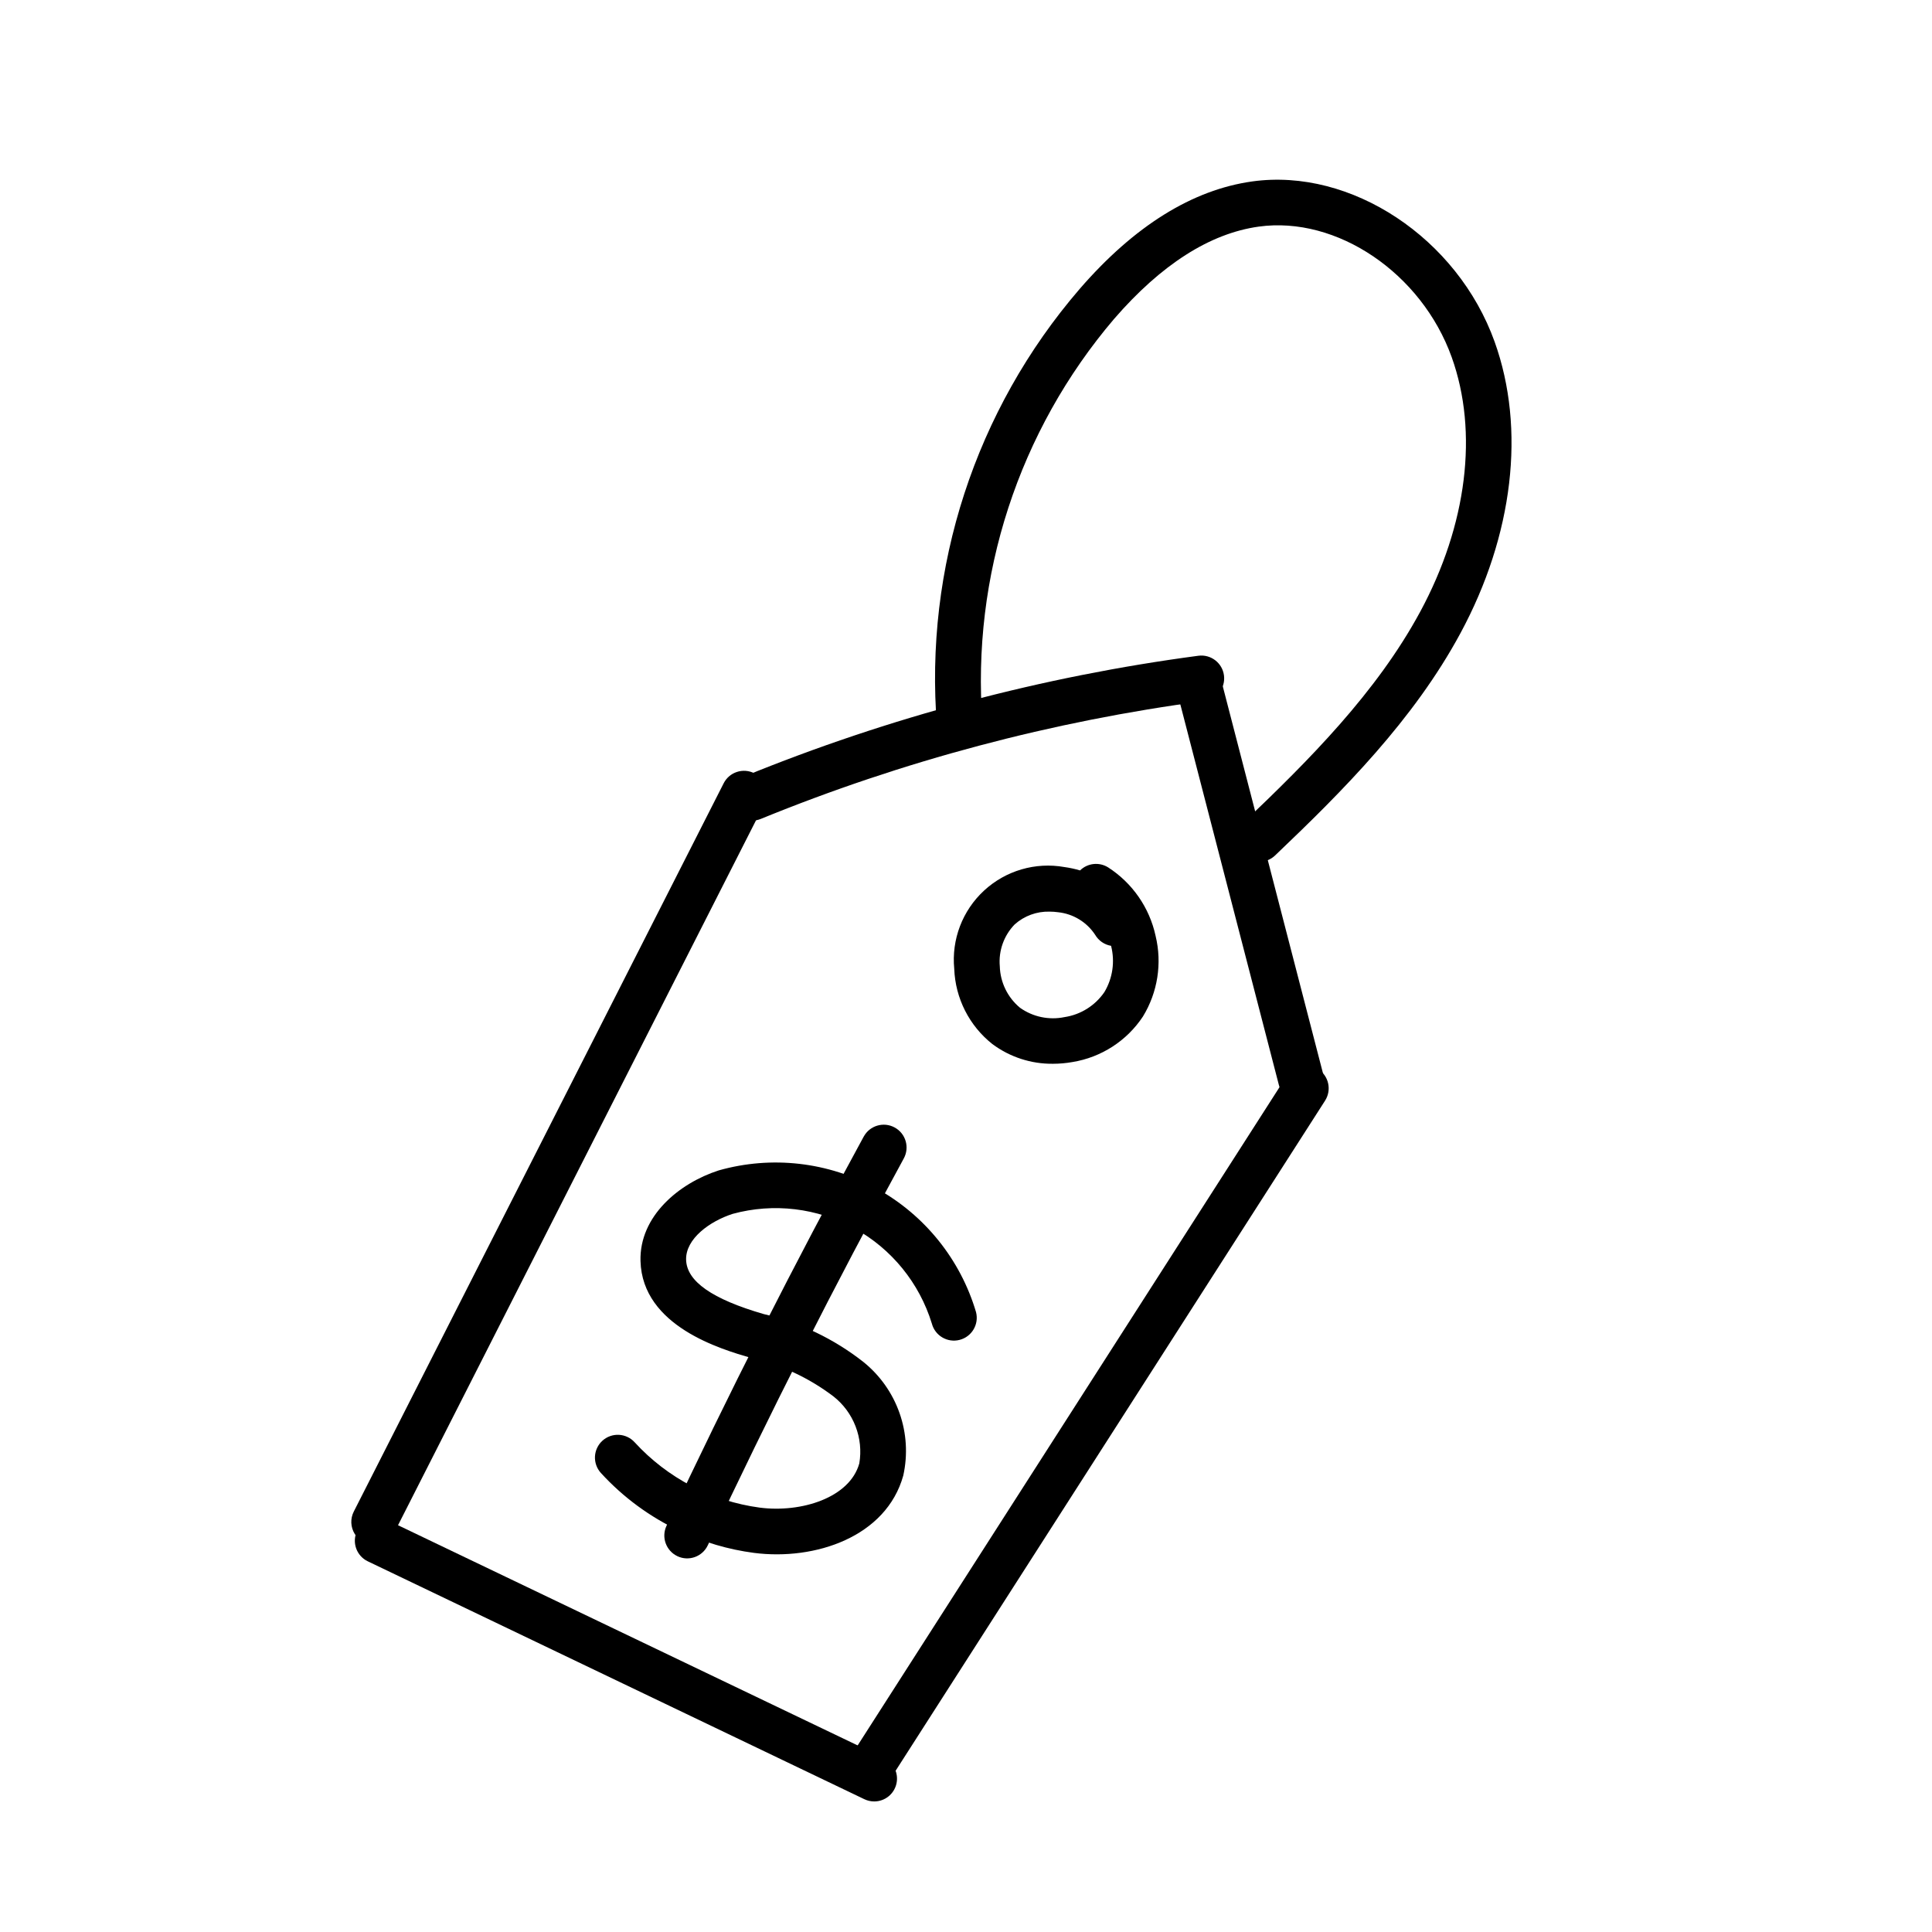
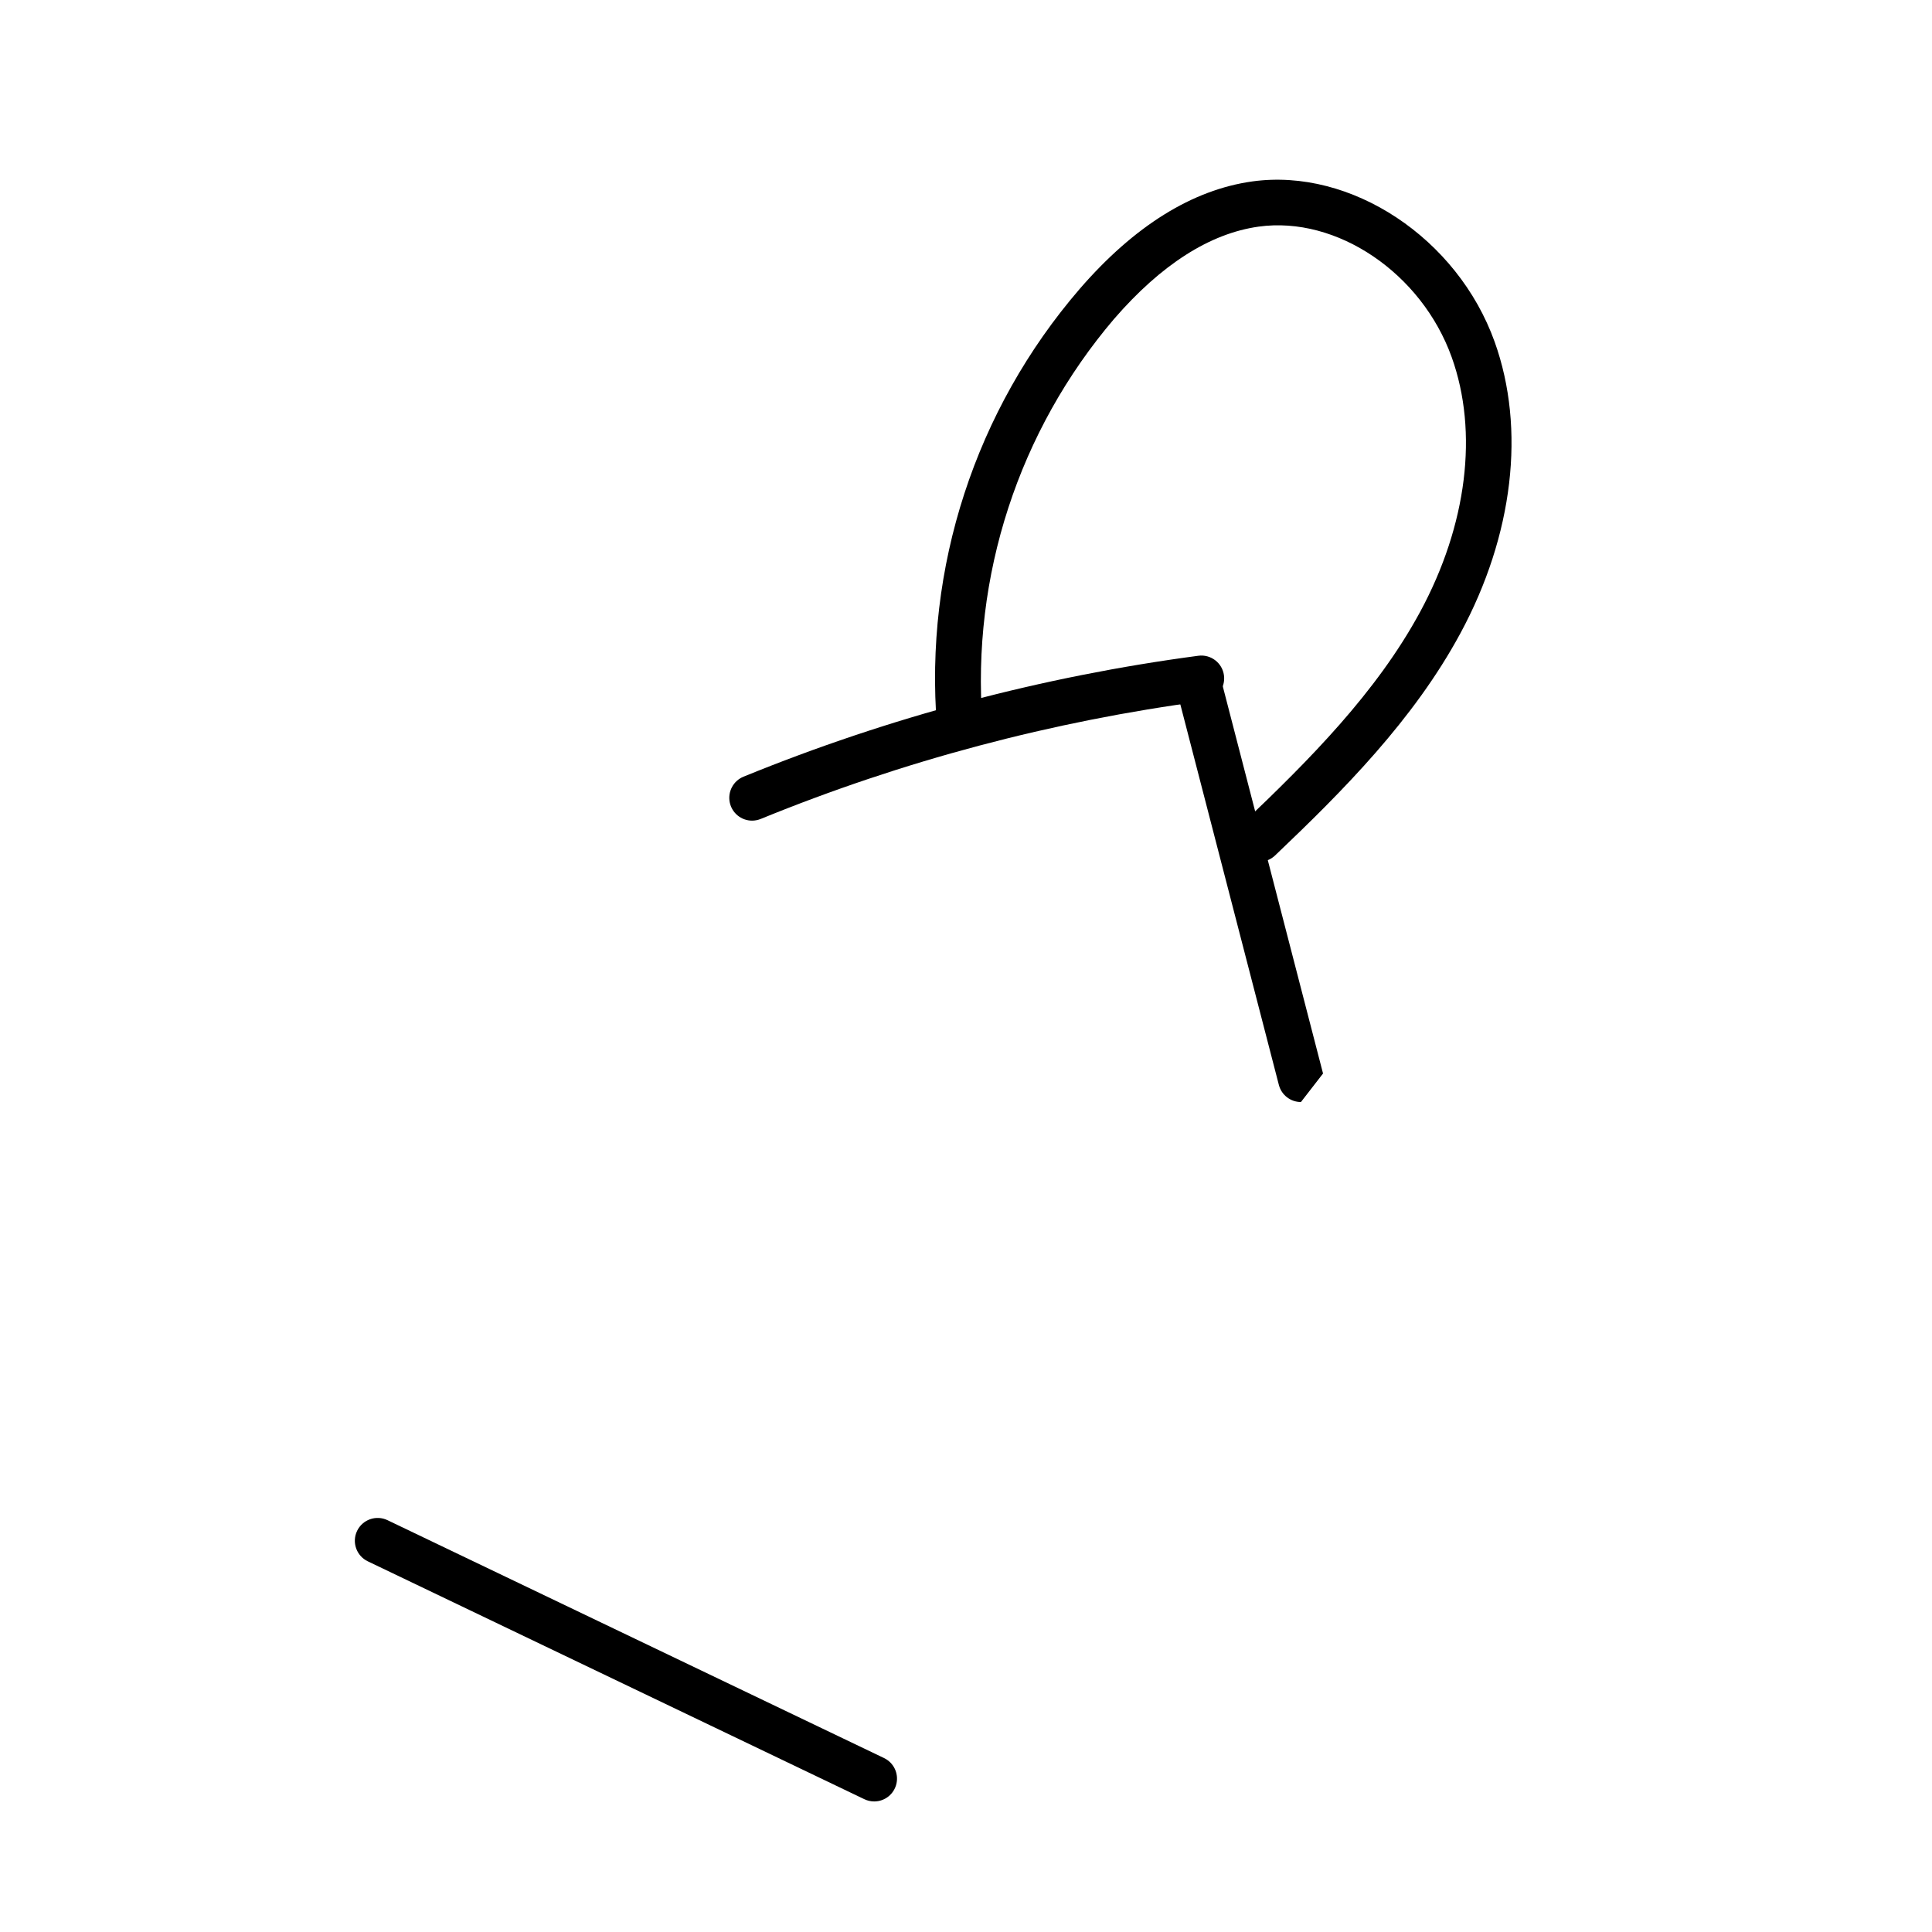
<svg xmlns="http://www.w3.org/2000/svg" fill="#000000" width="800px" height="800px" version="1.1" viewBox="144 144 512 512">
  <g>
-     <path d="m423.04 425.91c-5.785 0.062-11.426-1.777-16.062-5.231-6.121-4.848-9.809-12.133-10.094-19.938-0.754-7.766 2.172-15.438 7.906-20.73 5.731-5.293 13.609-7.602 21.293-6.234 1.402 0.191 2.789 0.492 4.144 0.891 1.988-1.945 5.047-2.285 7.414-0.82 6.441 4.141 10.977 10.672 12.602 18.156 1.766 7.289 0.559 14.98-3.352 21.379-4.266 6.449-11.035 10.824-18.668 12.066-1.711 0.305-3.445 0.457-5.184 0.461zm-0.91-40.316v-0.004c-3.394-0.086-6.691 1.125-9.223 3.383-2.871 2.949-4.316 7.008-3.949 11.109 0.121 4.262 2.074 8.266 5.356 10.984 3.418 2.43 7.688 3.328 11.793 2.477 4.301-0.648 8.137-3.059 10.586-6.656 2.18-3.668 2.812-8.047 1.766-12.184l-0.012-0.051c-1.762-0.297-3.305-1.359-4.207-2.898-2.207-3.375-5.82-5.582-9.832-6.004-0.754-0.105-1.516-0.16-2.277-0.16z" />
    <path d="m477.74 372.38c-2.473 0-4.695-1.508-5.613-3.801s-0.348-4.918 1.441-6.621c17.34-16.52 35.238-34.441 46.805-55.852 12.422-22.996 15.465-47.578 8.344-67.445-7.996-22.289-30.453-37.484-51.152-34.605-12.93 1.805-25.816 10.027-38.309 24.449v-0.004c-25.297 29.695-37.84 68.184-34.891 107.08 0.281 3.328-2.188 6.25-5.516 6.531s-6.25-2.191-6.531-5.519c-3.438-42.168 10.176-83.957 37.797-116.01 14.461-16.699 29.863-26.293 45.781-28.508 26.156-3.629 54.348 15.023 64.199 42.504 8.281 23.094 4.969 51.258-9.086 77.27-12.41 22.965-31.059 41.672-49.102 58.859-1.121 1.074-2.617 1.676-4.168 1.672z" />
-     <path d="m488.76 436.05c-2.754 0-5.156-1.863-5.848-4.531l-27.34-105.59h0.004c-0.832-3.227 1.109-6.523 4.336-7.359 3.231-0.836 6.527 1.102 7.367 4.332l27.34 105.59c0.465 1.809 0.07 3.734-1.078 5.215-1.145 1.48-2.91 2.344-4.781 2.344z" />
+     <path d="m488.76 436.05c-2.754 0-5.156-1.863-5.848-4.531l-27.34-105.59h0.004c-0.832-3.227 1.109-6.523 4.336-7.359 3.231-0.836 6.527 1.102 7.367 4.332l27.34 105.59z" />
    <path d="m343.32 361.48c-2.891 0-5.379-2.043-5.938-4.879-0.555-2.836 0.973-5.672 3.644-6.766 38.656-15.789 79.18-26.562 120.57-32.055 3.305-0.426 6.332 1.898 6.769 5.203 0.438 3.301-1.879 6.336-5.18 6.785-40.371 5.356-79.887 15.859-117.59 31.262-0.727 0.293-1.504 0.449-2.285 0.449z" />
-     <path d="m374.38 618.97c-2.211-0.004-4.242-1.211-5.301-3.148s-0.977-4.301 0.215-6.16l115.68-180.5c0.863-1.352 2.231-2.305 3.797-2.652 1.566-0.344 3.207-0.051 4.559 0.816 1.352 0.867 2.305 2.234 2.644 3.805 0.344 1.566 0.047 3.207-0.82 4.559l-115.68 180.5v-0.004c-1.113 1.738-3.031 2.789-5.094 2.785z" />
-     <path d="m243.14 553.37c-2.102 0-4.051-1.094-5.148-2.887-1.098-1.789-1.188-4.023-0.238-5.894l98.02-193c0.723-1.434 1.988-2.519 3.512-3.016 1.527-0.5 3.188-0.375 4.621 0.355 1.43 0.727 2.512 1.992 3.012 3.519 0.496 1.527 0.363 3.188-0.367 4.617l-98.016 193c-1.031 2.031-3.117 3.312-5.394 3.309z" />
    <path d="m375.67 621.4c-0.902 0-1.793-0.203-2.609-0.594l-131.59-63.039c-3.012-1.441-4.281-5.051-2.84-8.062 1.441-3.012 5.055-4.281 8.062-2.84l131.59 63.039c2.547 1.219 3.906 4.039 3.281 6.793-0.625 2.754-3.074 4.707-5.898 4.703z" />
-     <path d="m324.23 549.77c-7.941-3.711-15.074-8.949-20.988-15.418-1.082-1.188-1.645-2.758-1.57-4.359 0.078-1.602 0.789-3.109 1.977-4.188 1.188-1.078 2.758-1.641 4.359-1.562 1.605 0.082 3.109 0.793 4.188 1.984 8.68 9.477 20.41 15.602 33.148 17.309 10.973 1.414 23.844-2.582 26.383-11.73 0.555-3.309 0.211-6.707-1.004-9.836-1.211-3.129-3.246-5.875-5.891-7.941-6.473-4.902-13.914-8.371-21.828-10.176-7.867-2.293-28.781-8.363-29.266-25.664-0.328-11.863 10.168-20.609 20.715-24.016 14.023-3.973 29.051-2.258 41.82 4.773 12.766 7.031 22.25 18.812 26.387 32.789 0.824 3.234-1.125 6.519-4.356 7.348-3.231 0.832-6.519-1.109-7.359-4.336-3.305-10.746-10.656-19.789-20.508-25.211-9.848-5.422-21.418-6.805-32.266-3.852-6.059 1.953-12.5 6.59-12.348 12.164 0.16 5.715 6.891 10.43 20.555 14.391 9.617 2.25 18.629 6.574 26.402 12.672 4.398 3.531 7.727 8.227 9.598 13.551 1.875 5.324 2.219 11.066 0.996 16.578-4.504 16.219-23.32 22.582-39.582 20.488h0.004c-6.781-0.891-13.383-2.836-19.566-5.758z" />
-     <path d="m323.53 556.41c-3.019-1.422-4.32-5.019-2.906-8.043 16.297-34.754 33.887-69.461 52.27-103.16h0.004c1.598-2.93 5.269-4.012 8.203-2.41 2.93 1.598 4.008 5.269 2.41 8.203-18.27 33.484-35.742 67.977-51.934 102.51-1.418 3.023-5.019 4.324-8.043 2.906z" />
  </g>
</svg>